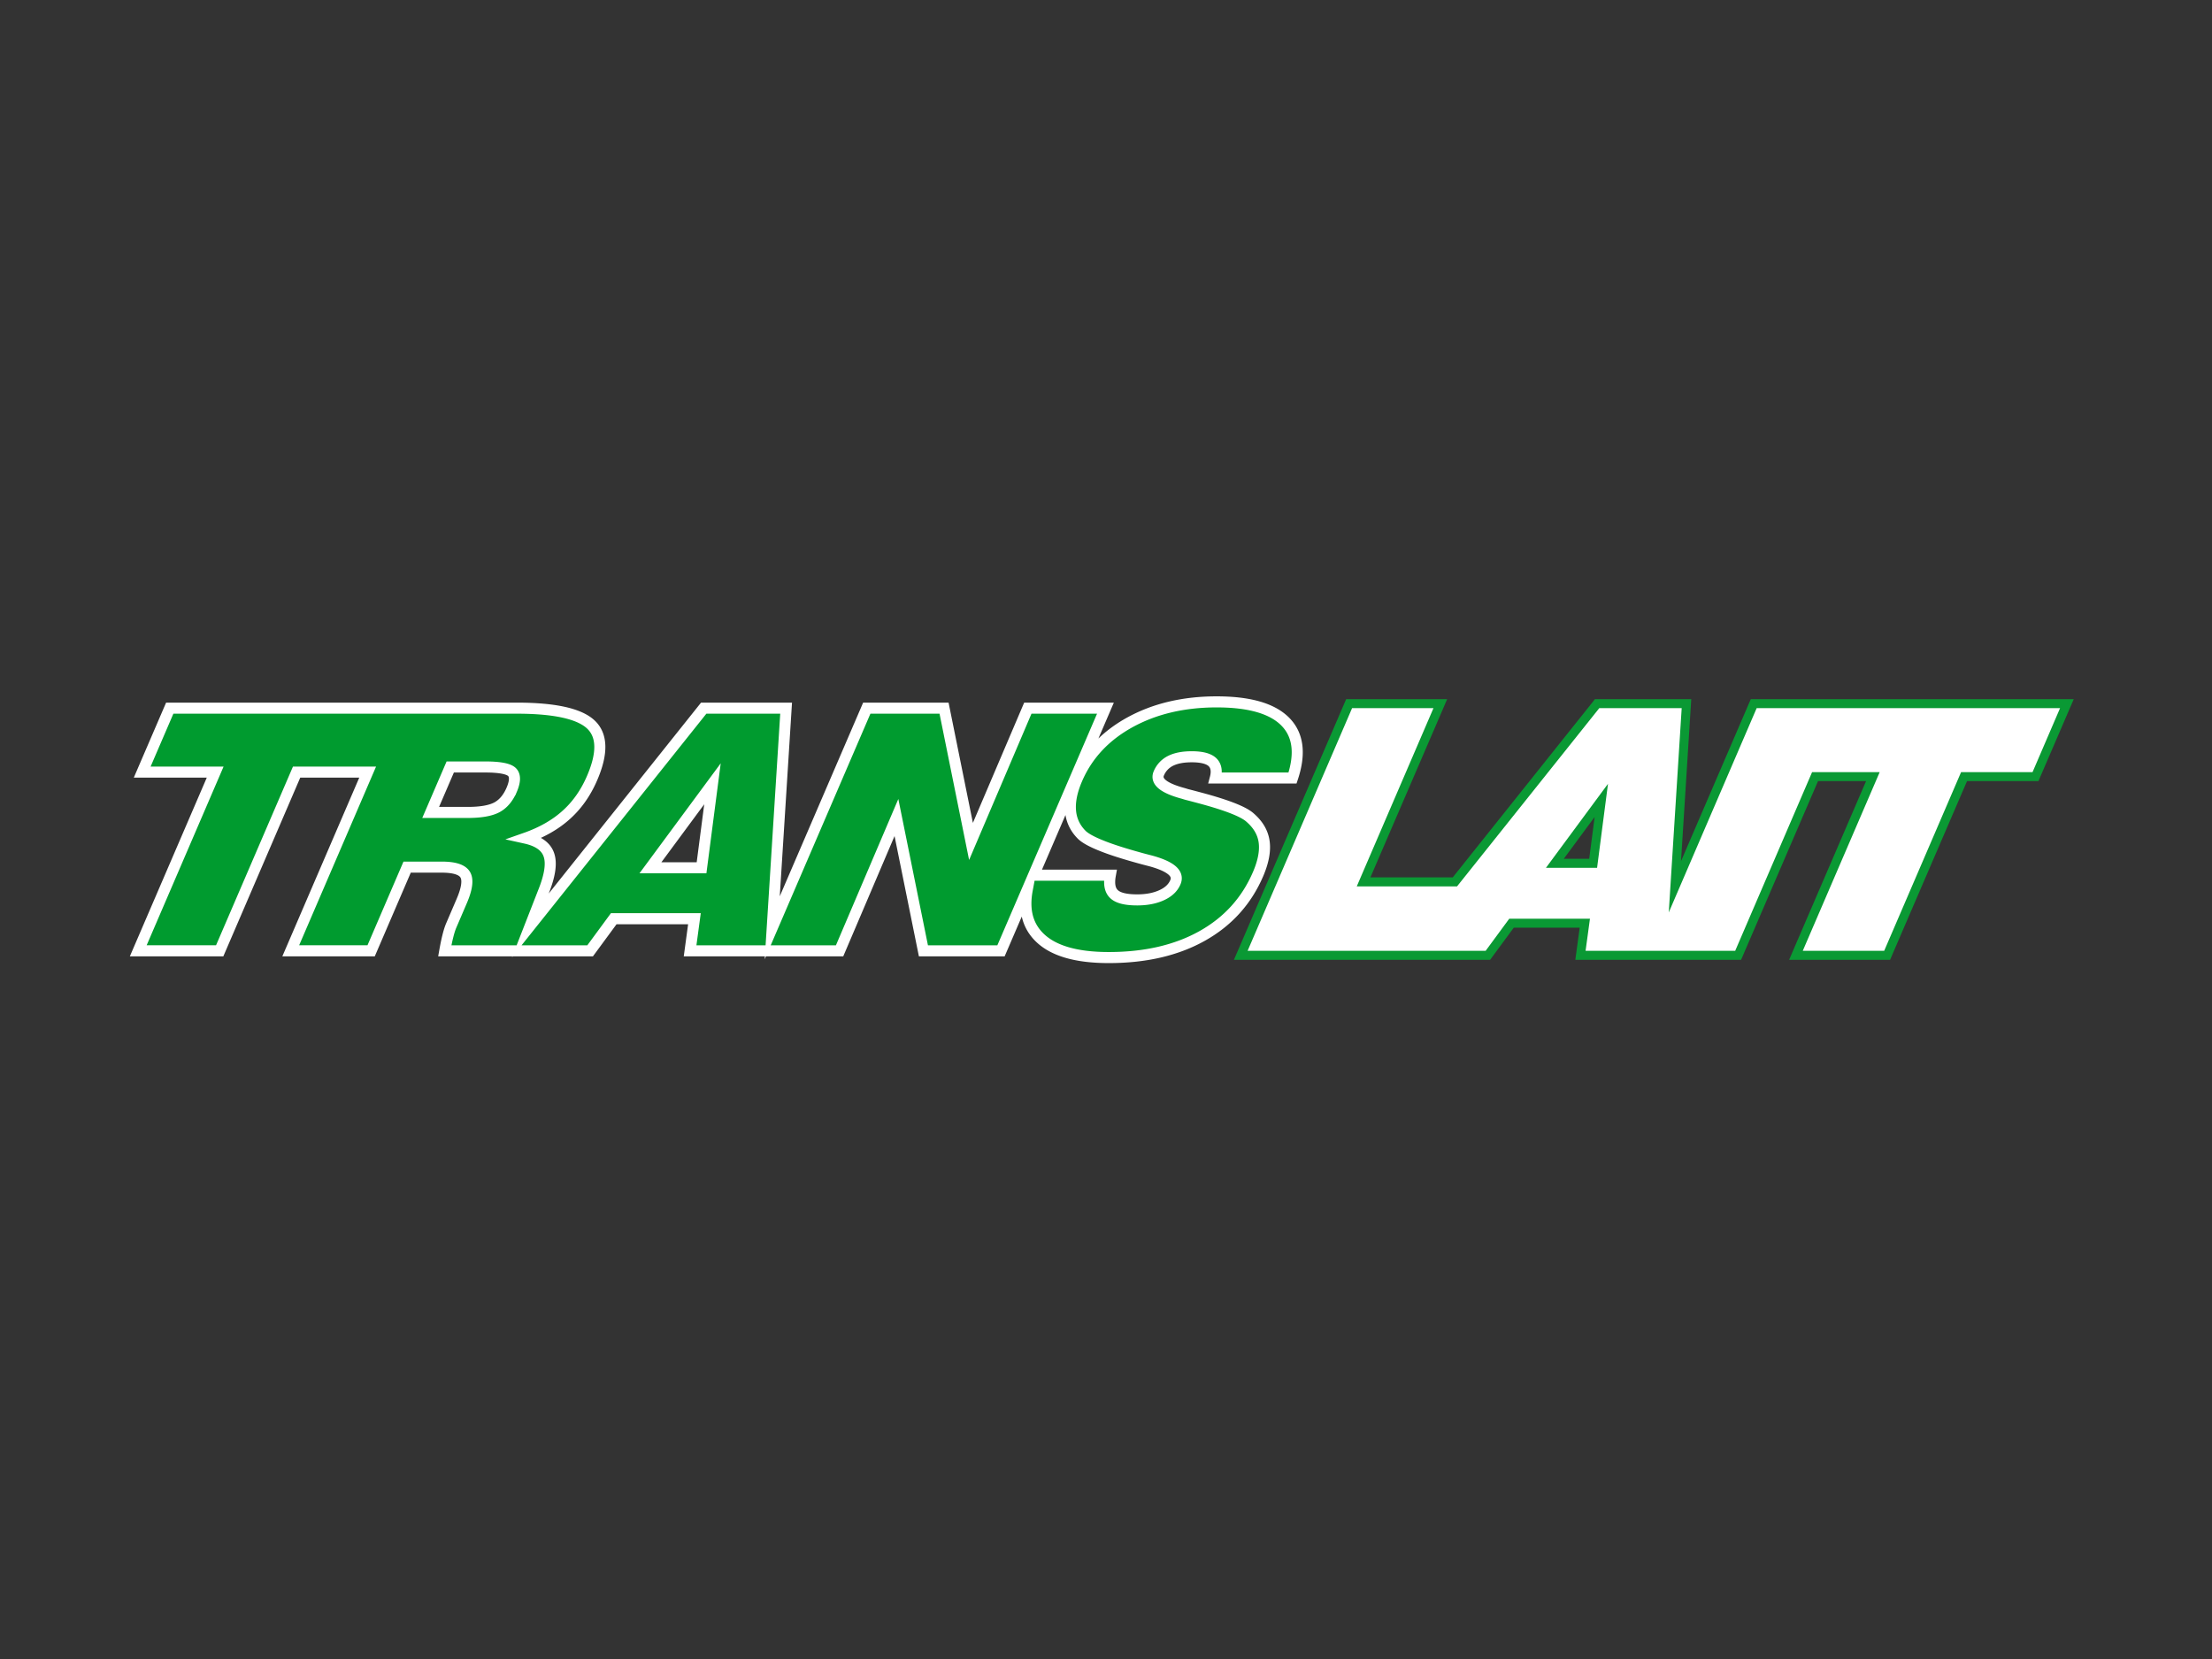
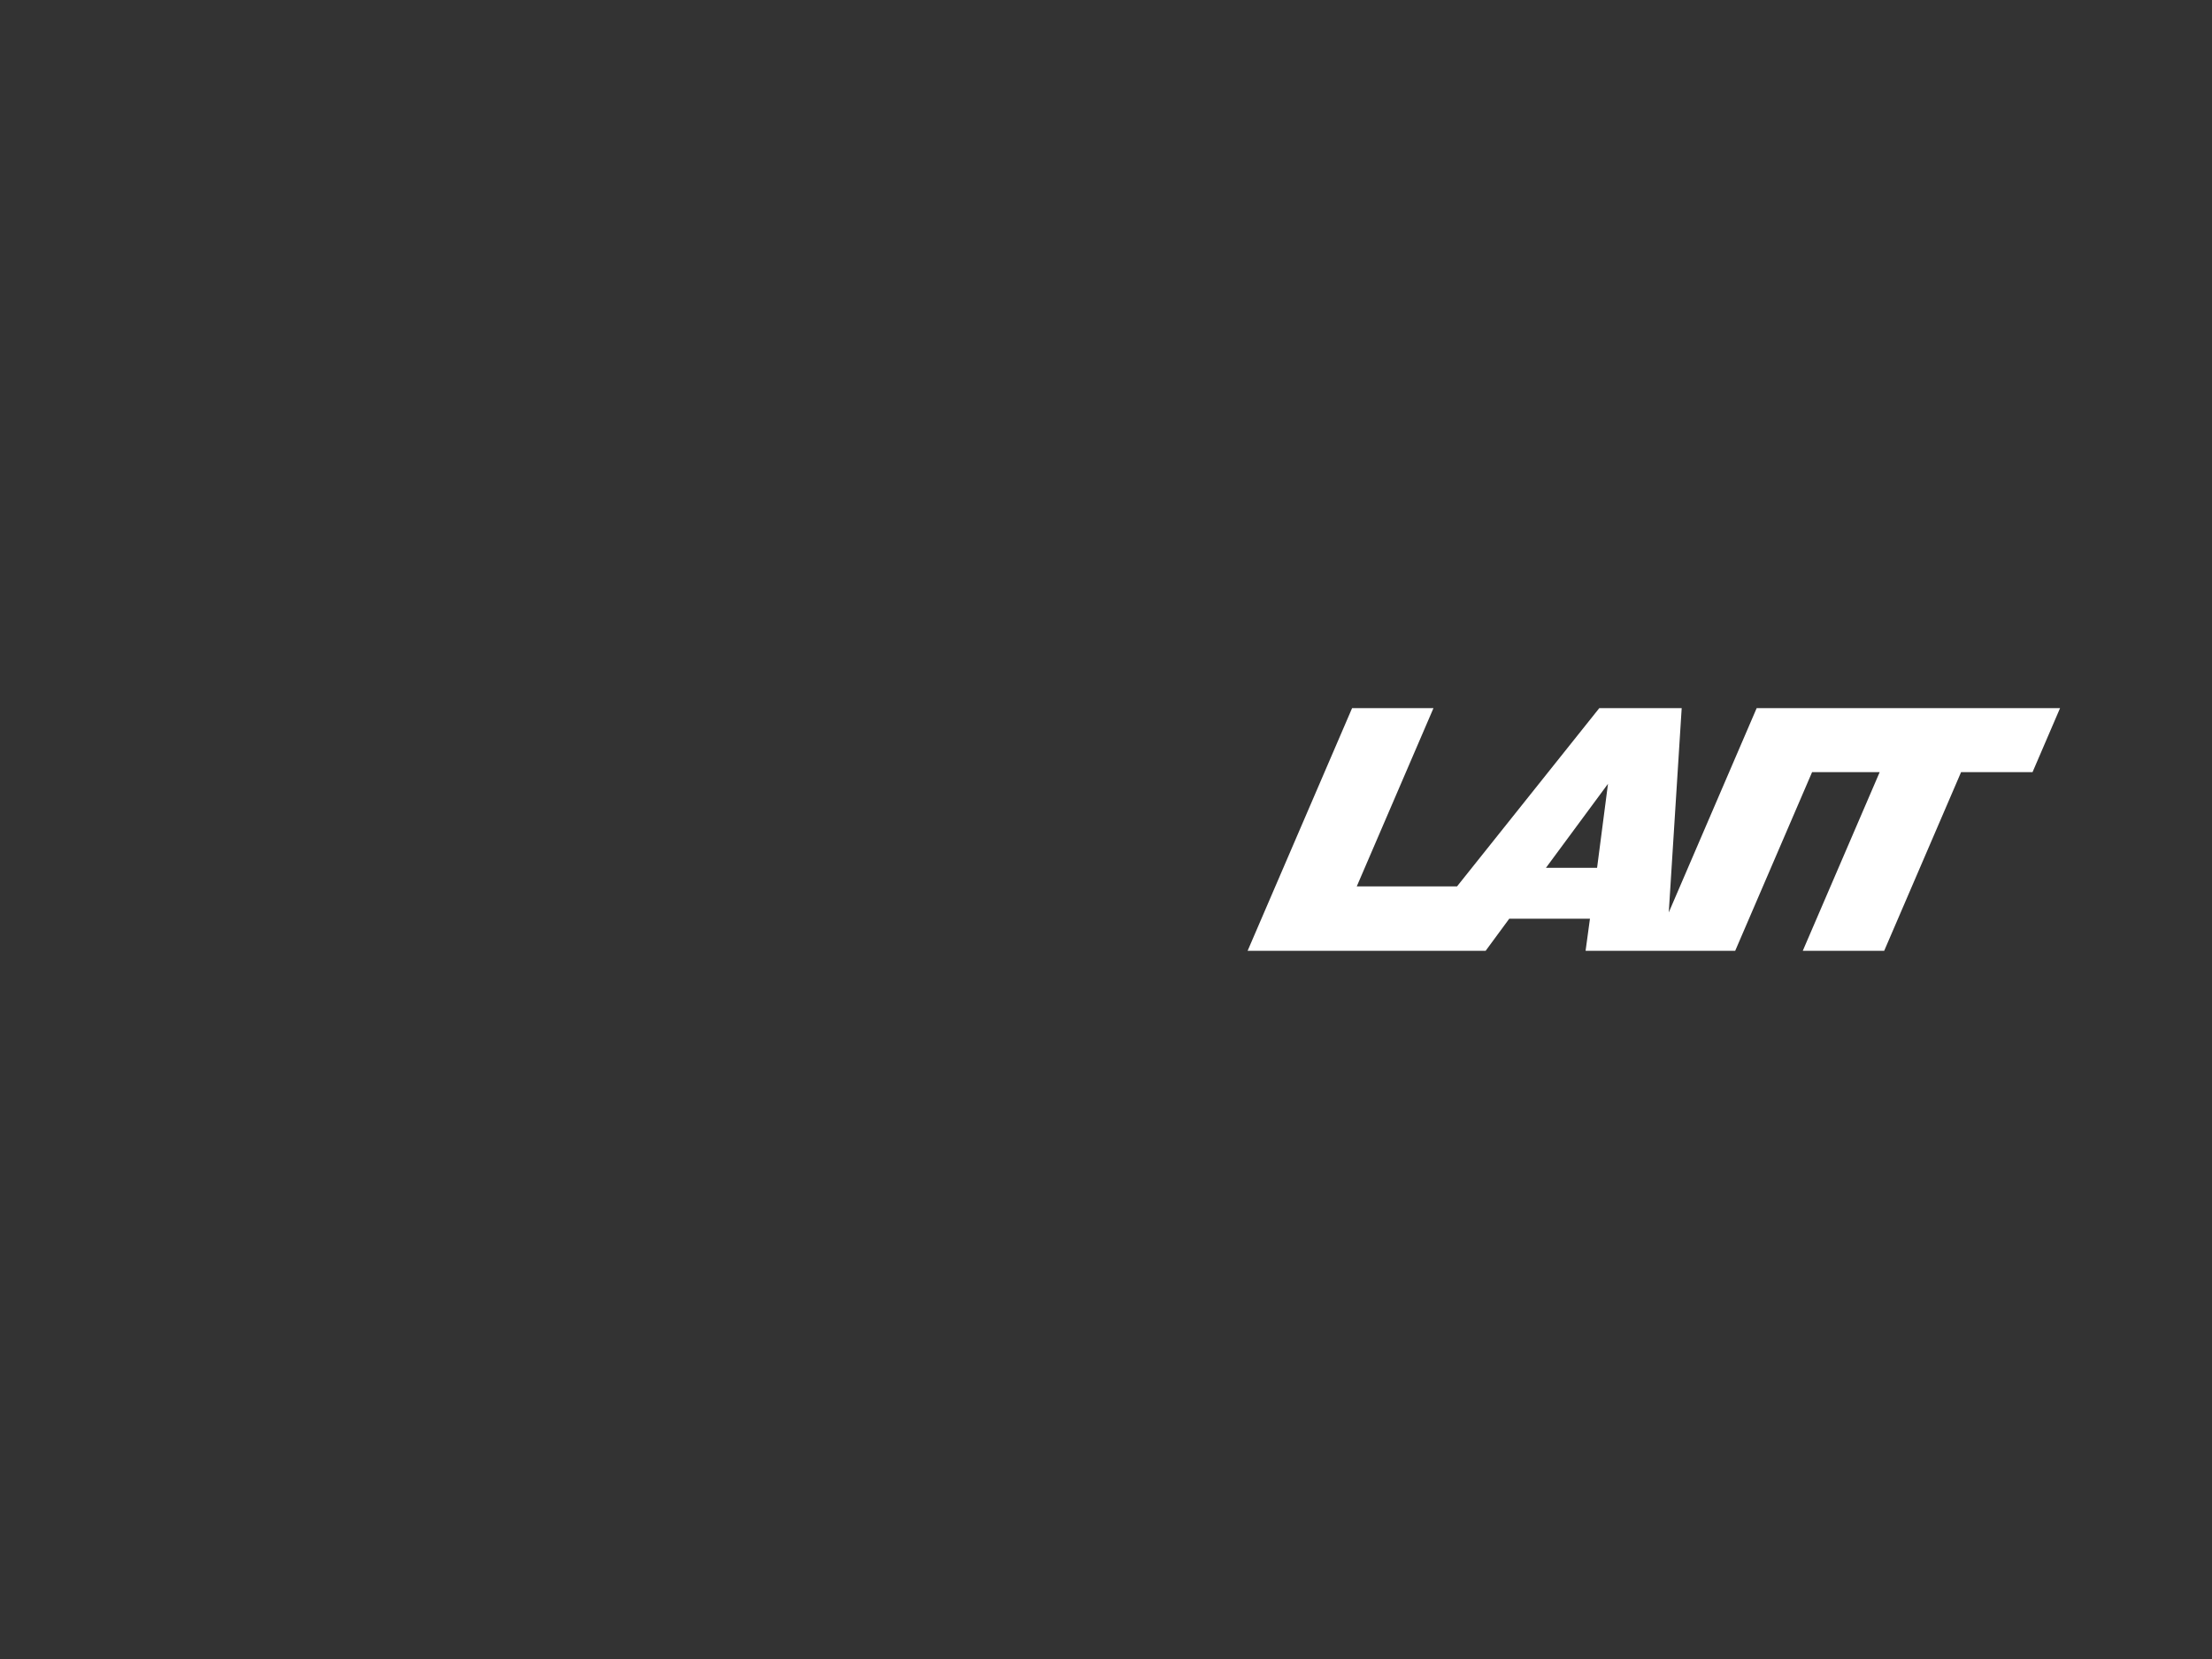
<svg xmlns="http://www.w3.org/2000/svg" viewBox="0 0 400 300" style="enable-background:new 0 0 400 300" xml:space="preserve">
  <rect x="0" y="0" width="400" height="300" fill="#333333" stroke="none" />
  <style>.st0{display:none}.st1{display:inline}.st3{fill:#fff;stroke:#111212;stroke-width:1.971;stroke-linejoin:round}.st7{fill:#00417b}.st10{fill:#004b83}.st11{fill:#fff}.st12{fill:#144ea2}.st13{fill:#cb0736}.st14{fill:#f59b00}.st15{fill:#db291a}.st16{fill:#111212}.st22{fill:#00a559}.st23{fill:#fff1a1}.st27{fill:#e11839}.st29{fill:#6aaa37}.st30{fill:#ffe600}.st37{fill:#ffec00}.st38{fill:#f9b339}.st39{fill:#007c32}.st42,.st43{fill-rule:evenodd;clip-rule:evenodd;fill:#e32d37}.st43{fill:#4e5155}.st45{fill:none}</style>
  <g id="Ebene_24">
-     <path d="M220.024 126.922c-5.99 0-11.233 1.238-15.733 3.717-4.487 2.483-7.673 5.903-9.543 10.256-.932 2.16-1.314 4.081-1.161 5.773.154 1.686.854 3.144 2.092 4.353.652.599 1.829 1.24 3.55 1.923 1.7.688 4.075 1.444 7.093 2.273.388.108.964.26 1.707.447 3.692 1.003 5.201 2.29 4.515 3.877-.423.997-1.25 1.78-2.484 2.34-1.235.566-2.706.848-4.42.848-2.05 0-3.445-.34-4.184-1.041-.745-.69-.96-1.838-.673-3.427h-13.88l12.998-30.205h-14.036l-10.277 24.101-4.873-24.101h-13.973l-17.096 39.714 2.51-39.714h-14.902L95.9 167.35l2.362-6.054c1.183-2.936 1.522-5.161 1.006-6.676-.5-1.522-1.92-2.545-4.24-3.057 2.94-1.033 5.41-2.435 7.365-4.205 1.968-1.765 3.526-3.98 4.683-6.672 1.932-4.48 1.854-7.72-.233-9.677-2.1-1.966-6.567-2.953-13.441-2.953H30.695l-4.98 11.564h13.197L25 171.938h14.726l13.91-32.318h12.85l-13.911 32.318h14.537l6.51-15.134h6.257c2.301 0 3.722.461 4.26 1.387.533.921.316 2.52-.657 4.777l-1.883 4.386c-.189.438-.39 1.044-.589 1.833-.2.778-.392 1.692-.58 2.751h26.284l4.27-5.807h14.593l-.786 5.807h27.034l10.28-24.106 4.88 24.106h14.028l4.745-11.02c-.65 3.464.002 6.242 1.97 8.334 2.433 2.603 6.688 3.905 12.77 3.905 6.597 0 12.23-1.302 16.885-3.905 4.657-2.603 8.025-6.326 10.11-11.168.964-2.244 1.33-4.184 1.109-5.836-.221-1.655-1.067-3.12-2.554-4.408-1.174-1.062-4.156-2.233-8.939-3.518-1.059-.28-1.852-.493-2.377-.624-.16-.038-.397-.113-.713-.212-3.616-.964-5.09-2.185-4.47-3.633a4.439 4.439 0 0 1 2.119-2.267c.99-.494 2.263-.738 3.84-.738 1.78 0 3.026.319 3.72.953.678.63.876 1.599.541 2.885h13.961c1.479-4.432 1.03-7.827-1.326-10.203-2.358-2.372-6.485-3.56-12.38-3.56zM92.522 142.837c-.648 1.5-1.547 2.558-2.702 3.17-1.155.602-2.898.907-5.245.907h-6.697l3.54-8.22h6.318c2.596 0 4.207.305 4.84.906.628.61.609 1.69-.054 3.237zm34.34 14.087h-9.244l11.22-15.189-1.976 15.189z" style="fill:#009b2f;stroke:#fff;stroke-width:2;stroke-miterlimit:10" />
    <path class="st45" d="m287.378 155.3.983-7.565-5.582 7.565z" />
    <path class="st45" d="m287.378 155.3.983-7.565-5.582 7.565z" />
-     <path class="st45" d="m287.378 155.3.983-7.565-5.582 7.565z" />
-     <path class="st45" d="m287.378 155.3.983-7.565-5.582 7.565z" />
-     <path class="st45" d="m287.378 155.3.983-7.565-5.582 7.565z" />
-     <path d="m316.597 126.434-.427.983-12.19 28.318 1.745-27.575.107-1.726H288.41l-.487.618-25.218 31.604h-14.891l12.903-29.956.97-2.266h-18.255l-.427.983-18.892 43.877-.98 2.272h46.332l.492-.675 3.783-5.137h11.923l-.544 3.963-.248 1.849h29.973l.427-.988 13.485-31.326h8.688l-12.94 30.046-.972 2.268h18.26l.419-.988 13.489-31.326h12.918l.422-.99 4.98-11.562.98-2.266h-58.403zm-29.22 28.866h-4.598l5.582-7.565-.983 7.565z" style="fill:#0a9934" />
    <path class="st11" d="M332.666 128.056H317.66l-15.894 36.94 2.336-36.94H289.2l-25.72 32.23h-18.134l13.87-32.23h-14.716l-18.893 43.882H268.65l4.271-5.807h14.594l-.792 5.807H313.777l13.908-32.316h12.224l-13.911 32.316h14.723l13.908-32.316h12.921l4.973-11.566h-39.857zm-43.863 28.868h-9.244l11.218-15.189-1.974 15.189z" />
  </g>
</svg>